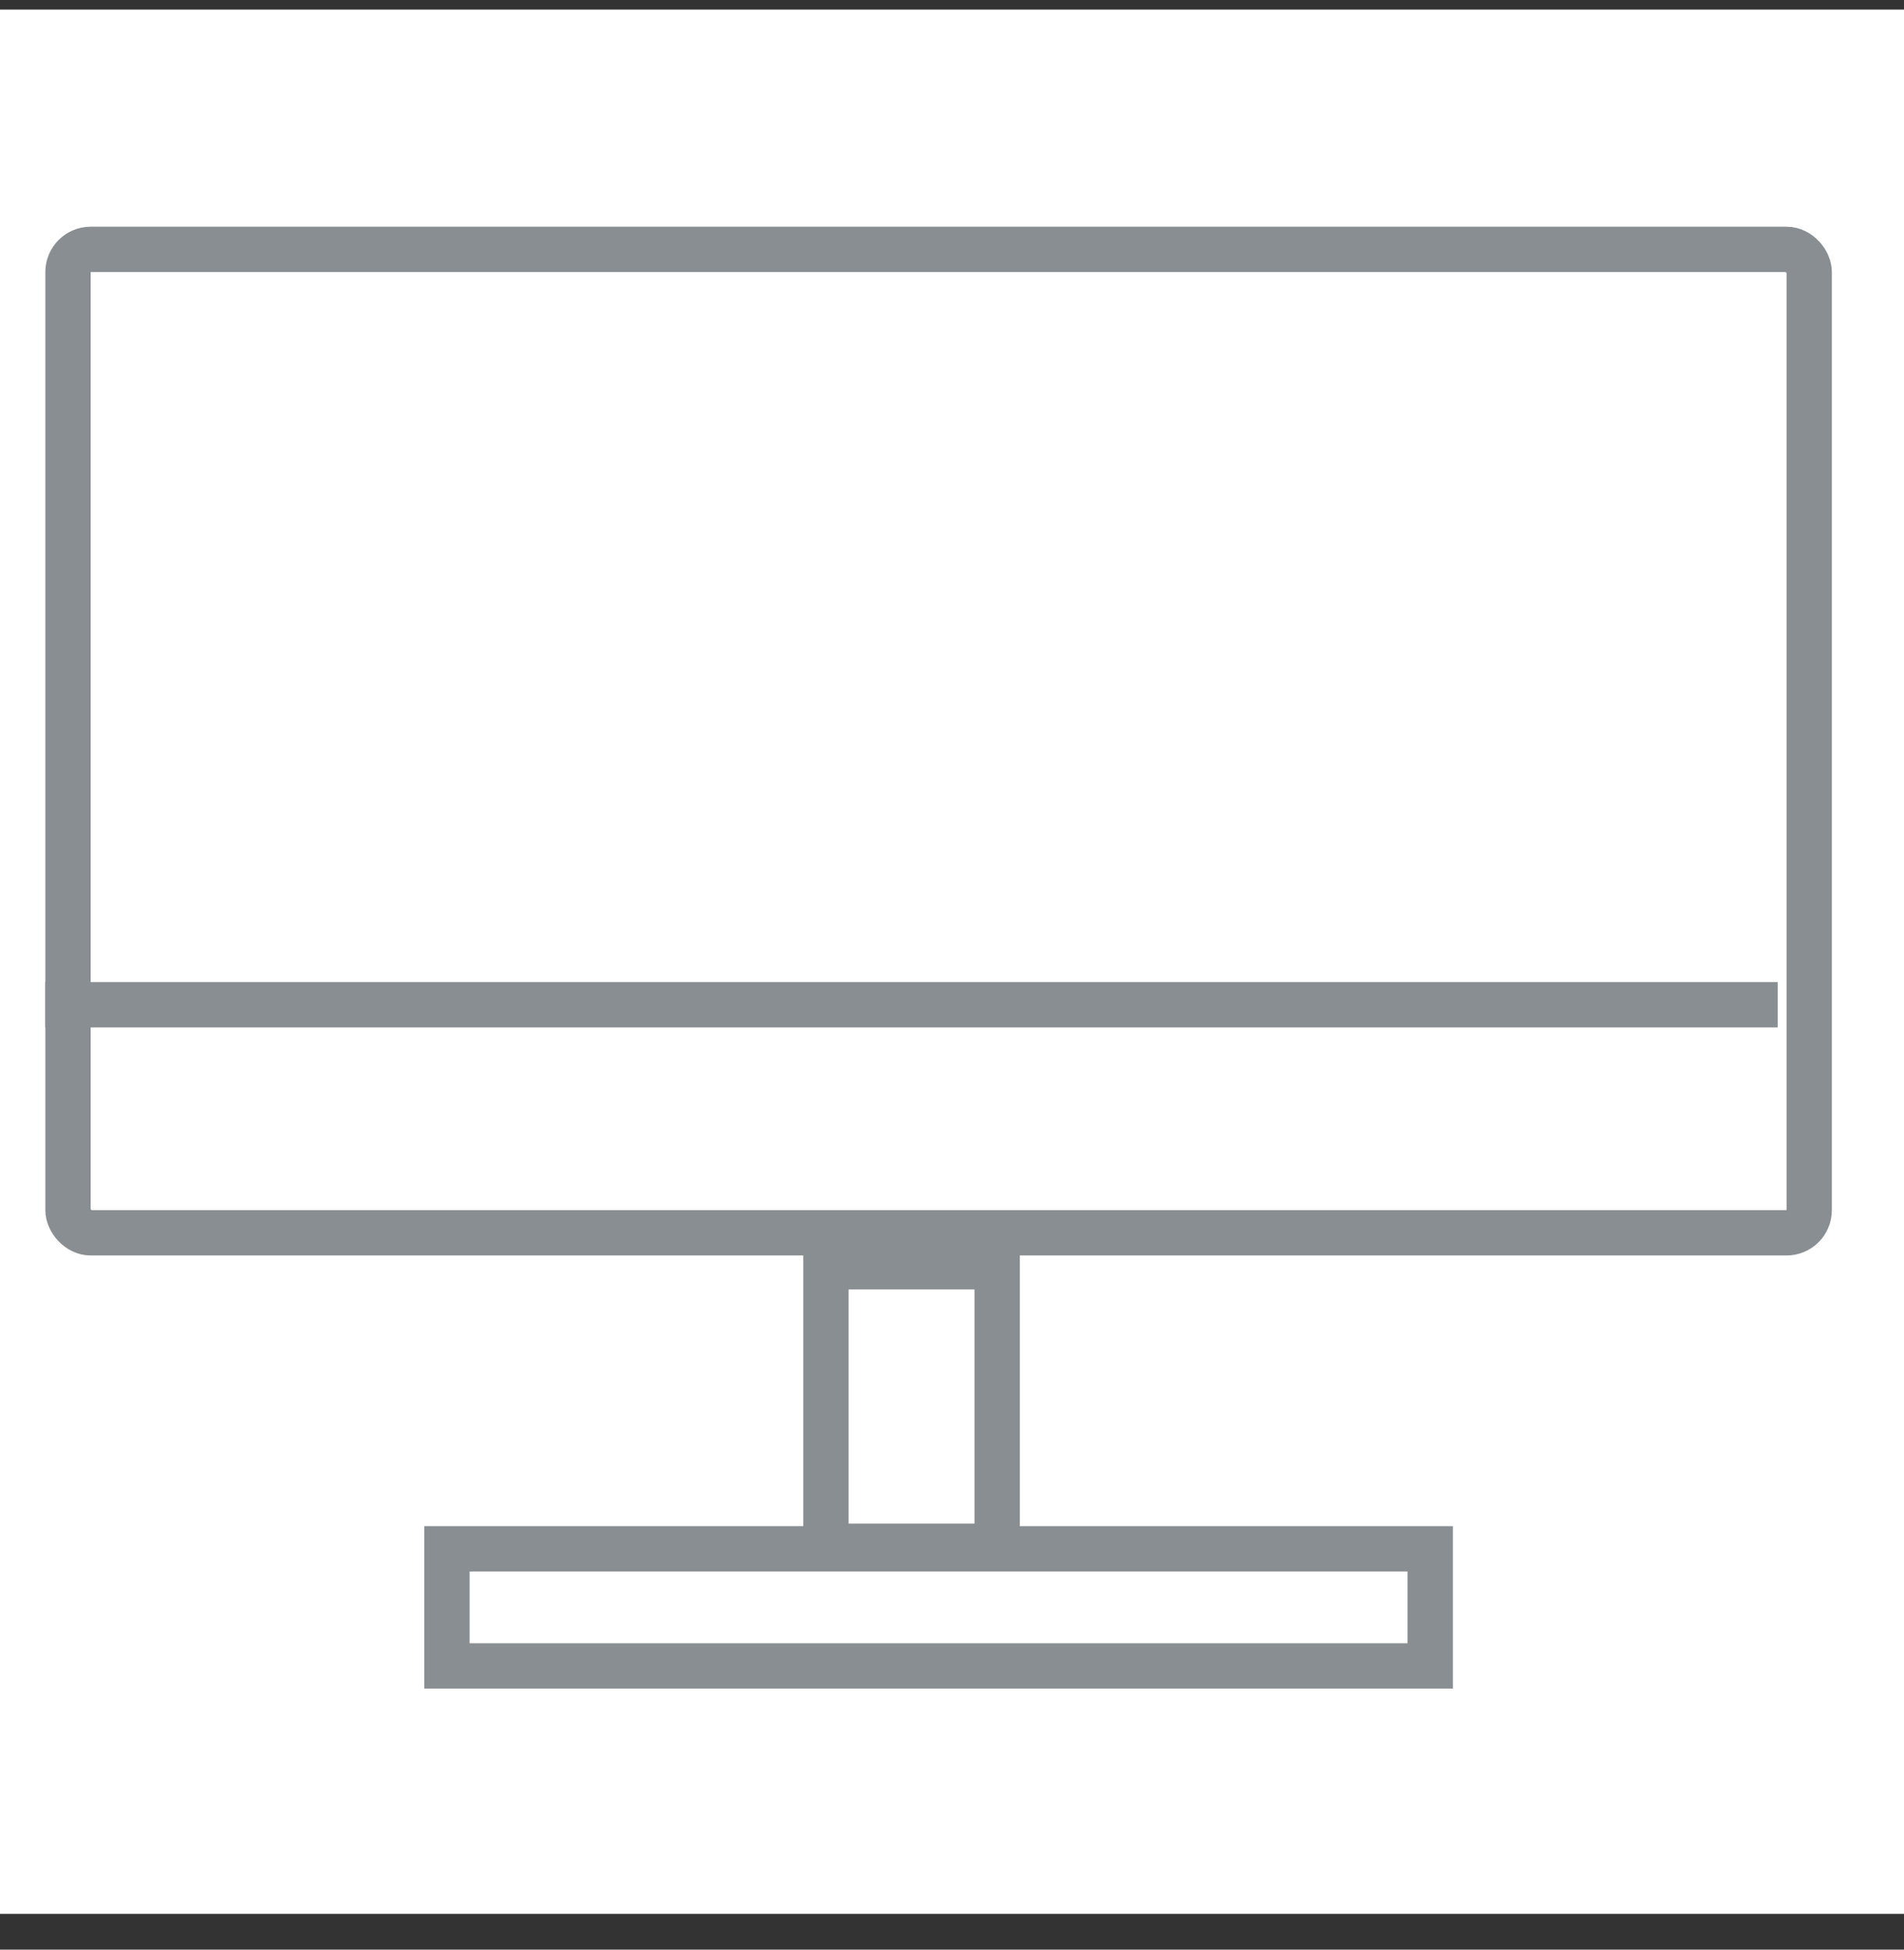
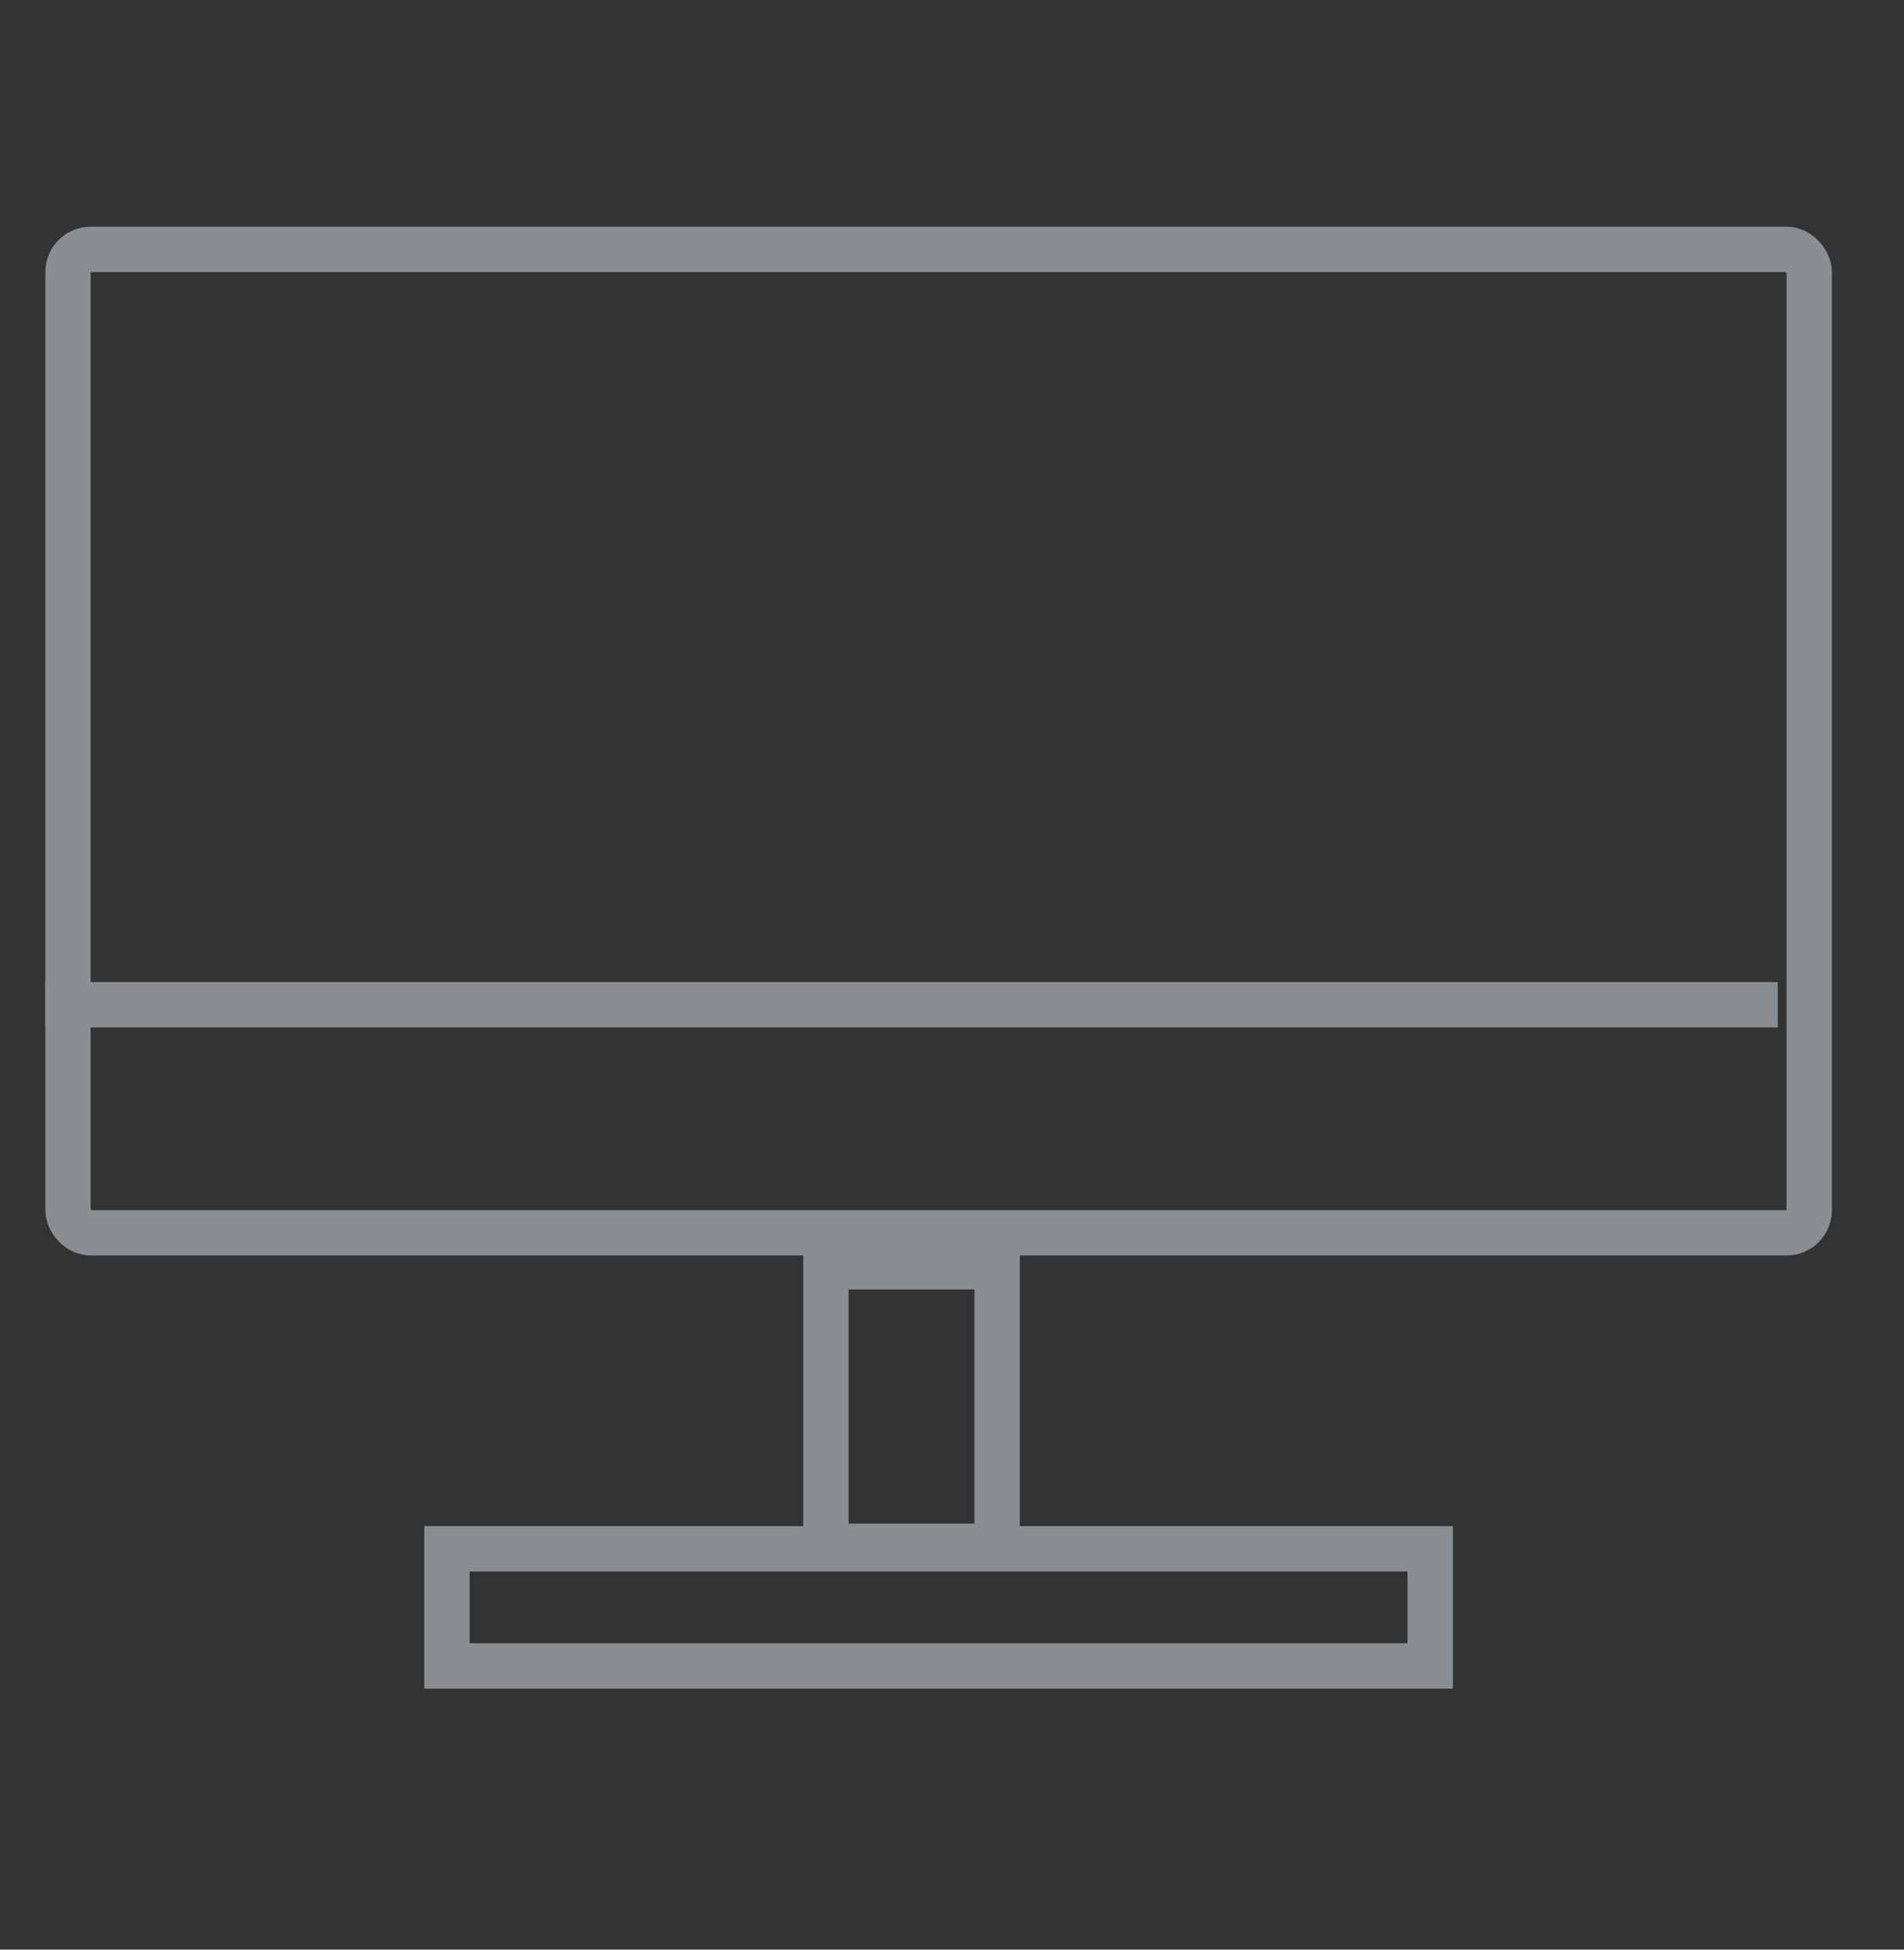
<svg xmlns="http://www.w3.org/2000/svg" width="42" height="43" viewBox="0 0 42 43" fill="none">
  <rect x="0" y="0" width="42" height="43" fill="#333333" stroke="none" />
-   <rect width="42" height="42" transform="translate(0 0.211)" fill="white" />
  <rect x="1.5" y="5.5" width="38.409" height="21.69" rx="0.5" stroke="#898E92" />
  <rect x="18.219" y="27.939" width="3.777" height="6.165" stroke="#898E92" />
  <rect x="9.859" y="34.16" width="21.69" height="2.583" stroke="#898E92" />
  <line x1="1" y1="22.16" x2="39.215" y2="22.16" stroke="#898E92" />
</svg>